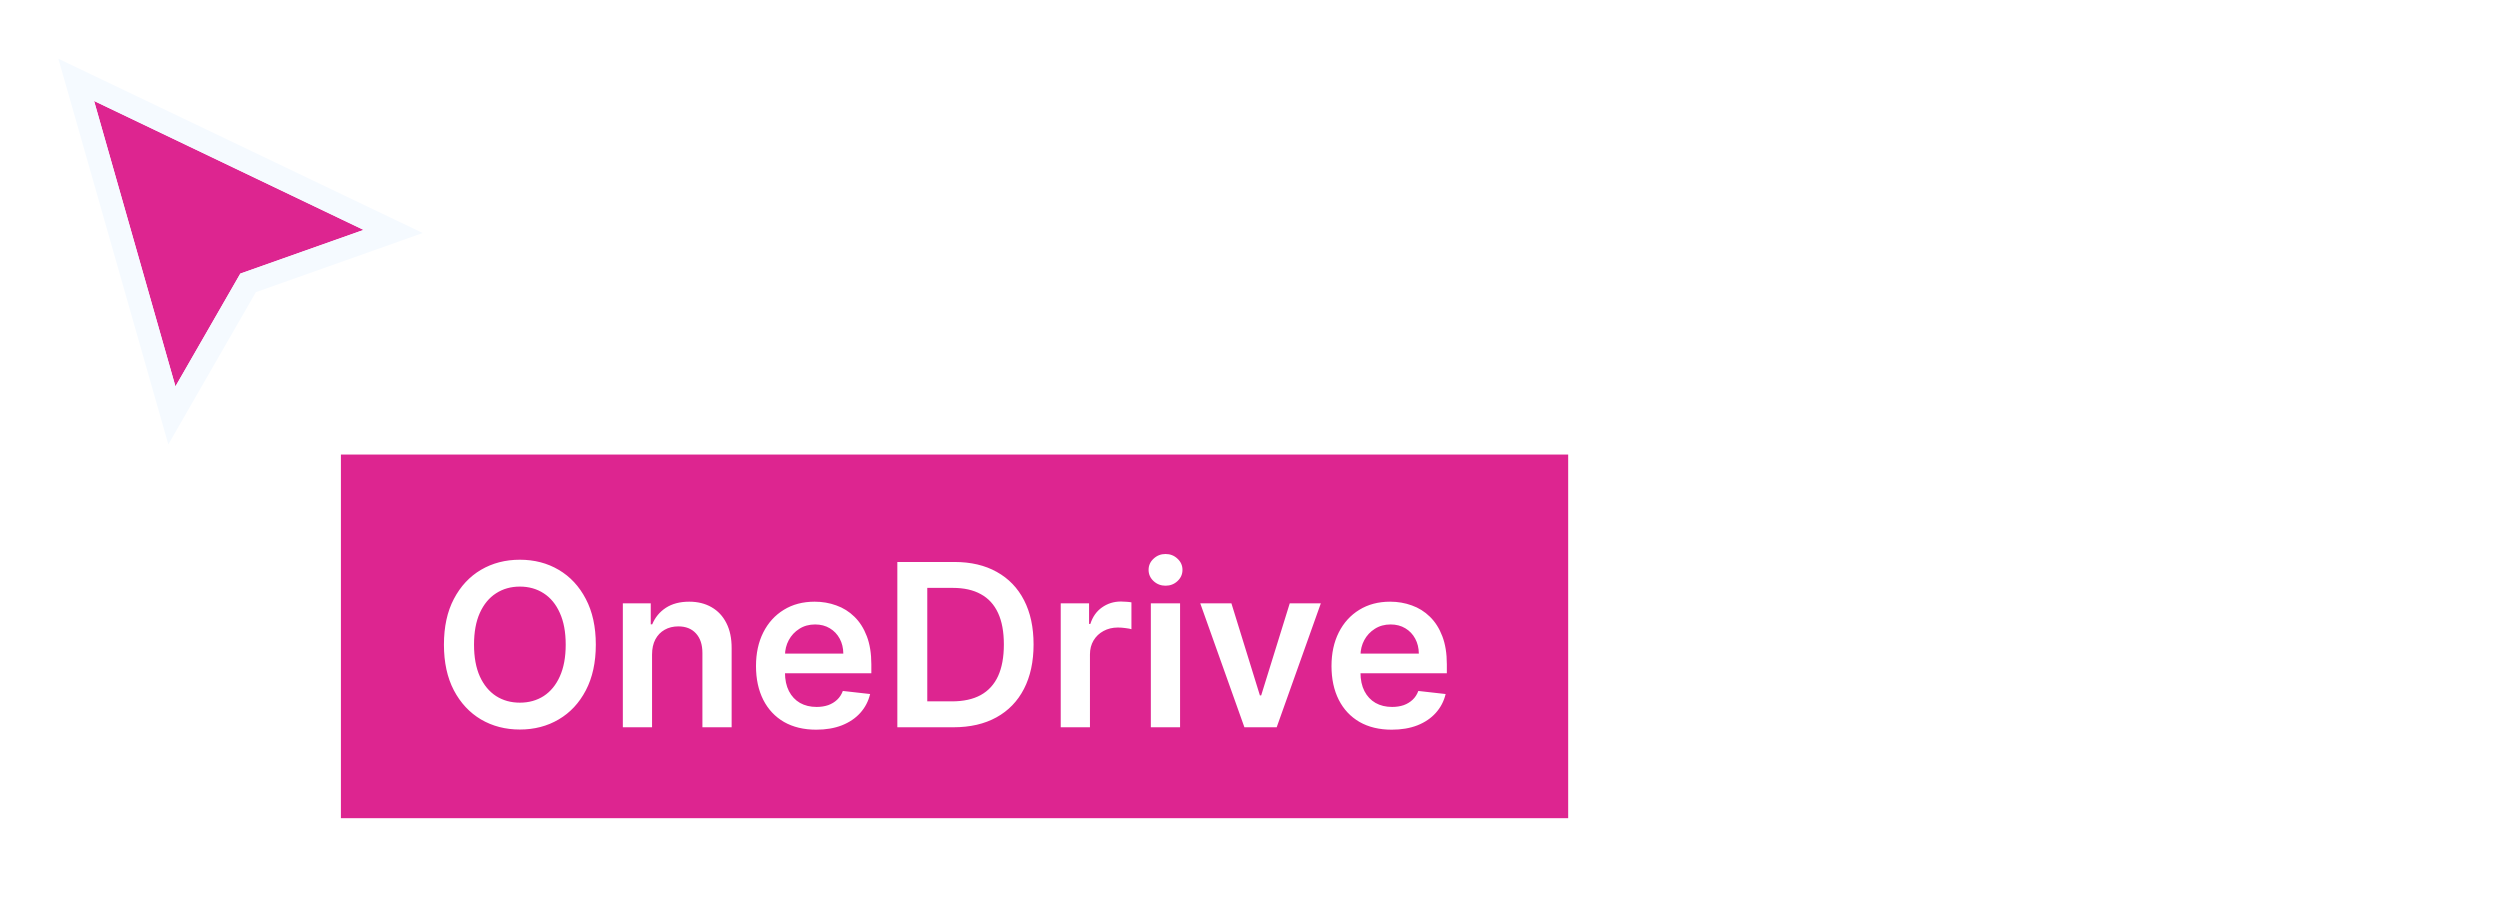
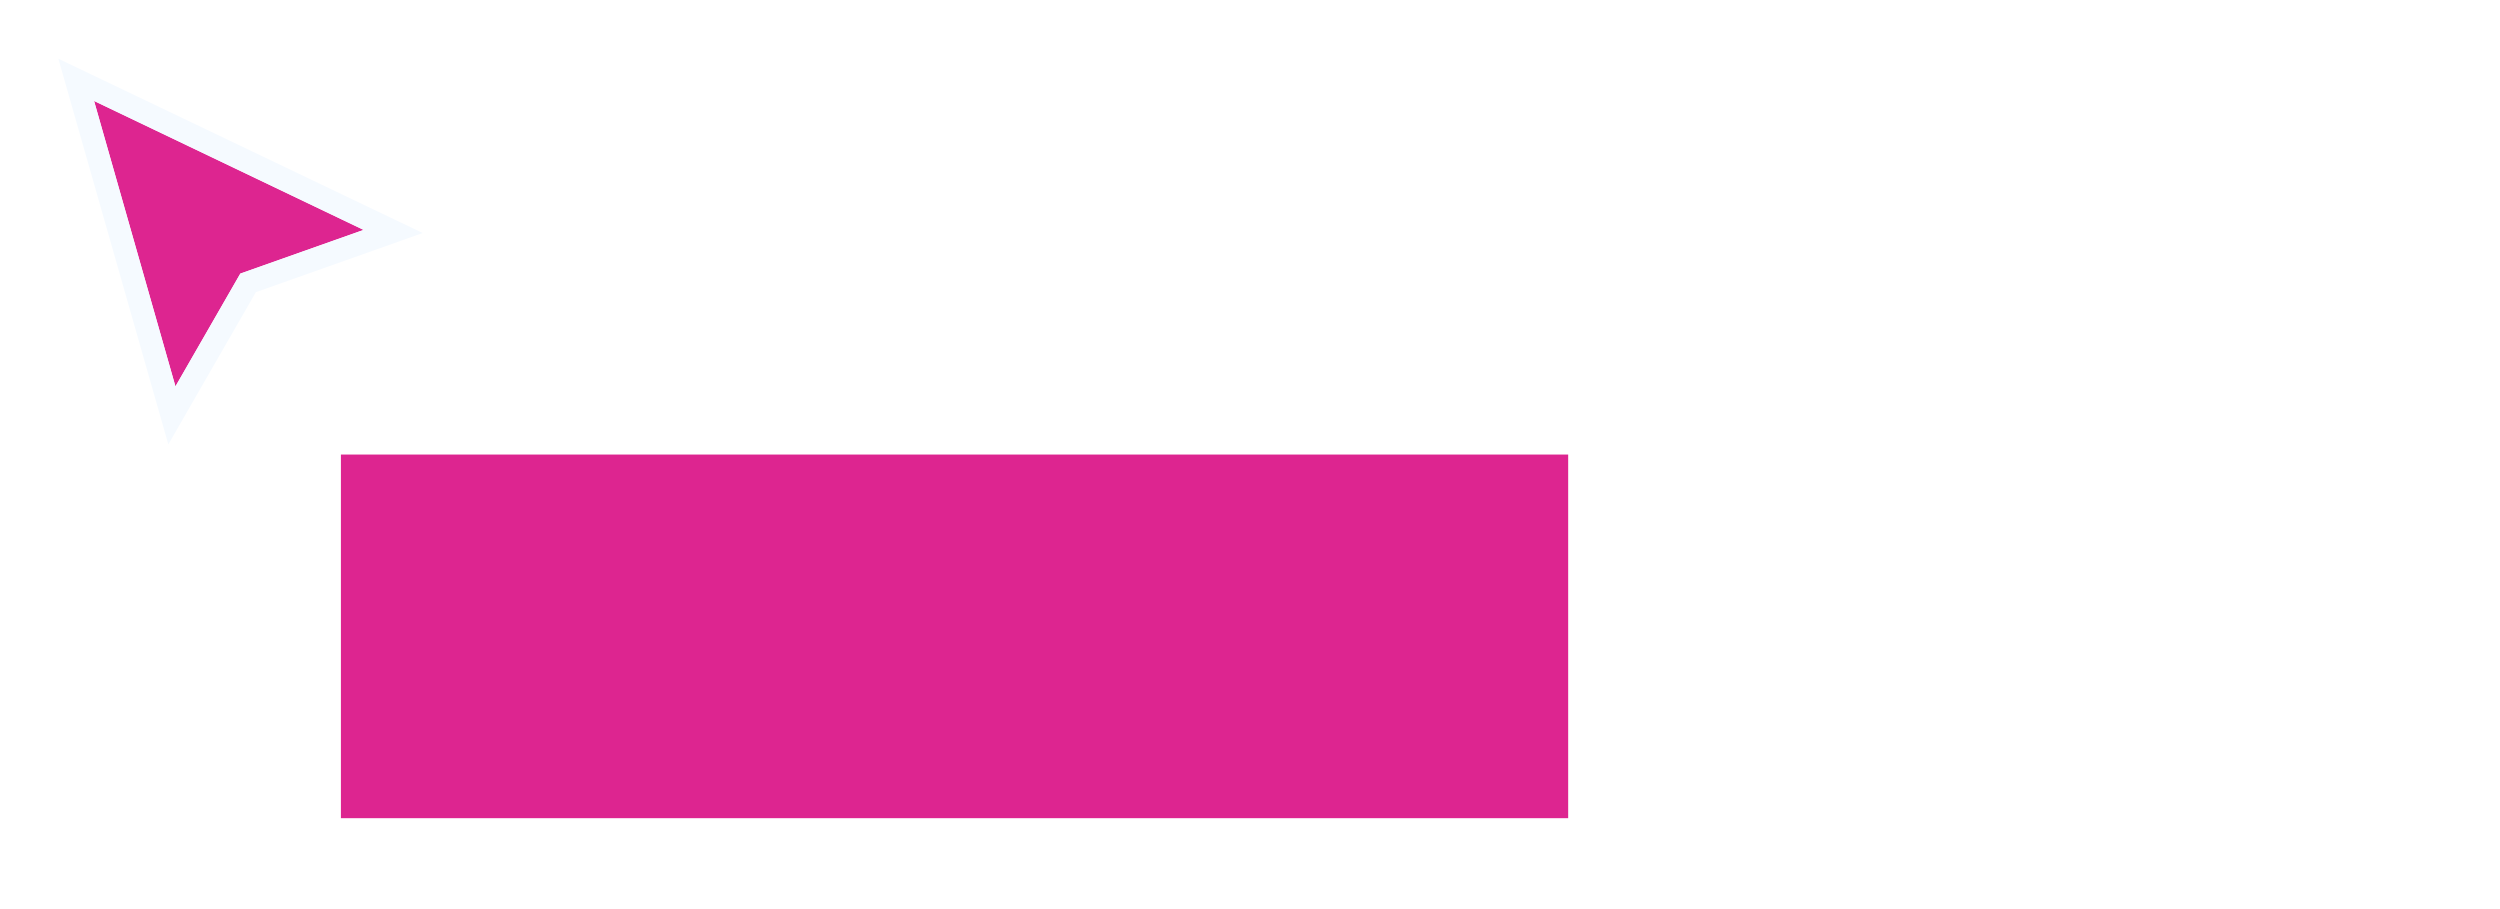
<svg xmlns="http://www.w3.org/2000/svg" width="110" height="40" viewBox="0 0 110 40" fill="none">
  <g filter="url(#filter0_d_180_2)">
    <path d="M7.72 16L4.14 3.442L16 9.116L10.573 11.039L7.72 16Z" fill="#DD2590" />
-     <path d="M4.358 2.994L16.218 8.668L17.298 9.184L16.169 9.585L10.917 11.446L8.156 16.247L7.563 17.279L7.237 16.135L3.657 3.577L3.353 2.514L4.358 2.994Z" stroke="#F5FAFF" />
+     <path d="M4.358 2.994L16.218 8.668L17.298 9.184L16.169 9.585L10.917 11.446L8.156 16.247L7.563 17.279L7.237 16.135L3.353 2.514L4.358 2.994Z" stroke="#F5FAFF" />
  </g>
  <rect x="16" y="21" width="52" height="14" fill="#DD2590" />
  <rect x="16" y="21" width="52" height="14" stroke="#DD2590" stroke-width="2" />
-   <path d="M26.216 28.364C26.216 29.147 26.069 29.818 25.776 30.377C25.484 30.933 25.087 31.36 24.582 31.655C24.081 31.951 23.511 32.099 22.874 32.099C22.238 32.099 21.667 31.951 21.163 31.655C20.661 31.357 20.263 30.93 19.97 30.374C19.678 29.815 19.533 29.145 19.533 28.364C19.533 27.58 19.678 26.91 19.97 26.354C20.263 25.795 20.661 25.368 21.163 25.072C21.667 24.776 22.238 24.628 22.874 24.628C23.511 24.628 24.081 24.776 24.582 25.072C25.087 25.368 25.484 25.795 25.776 26.354C26.069 26.91 26.216 27.58 26.216 28.364ZM24.891 28.364C24.891 27.812 24.805 27.347 24.632 26.968C24.462 26.587 24.225 26.299 23.922 26.105C23.619 25.909 23.27 25.81 22.874 25.81C22.479 25.81 22.13 25.909 21.827 26.105C21.524 26.299 21.286 26.587 21.113 26.968C20.942 27.347 20.857 27.812 20.857 28.364C20.857 28.915 20.942 29.382 21.113 29.763C21.286 30.142 21.524 30.429 21.827 30.626C22.13 30.82 22.479 30.917 22.874 30.917C23.27 30.917 23.619 30.82 23.922 30.626C24.225 30.429 24.462 30.142 24.632 29.763C24.805 29.382 24.891 28.915 24.891 28.364ZM28.69 28.804V32H27.405V26.546H28.633V27.472H28.697C28.823 27.167 29.023 26.924 29.297 26.744C29.574 26.564 29.916 26.474 30.324 26.474C30.7 26.474 31.028 26.555 31.307 26.716C31.589 26.877 31.807 27.11 31.961 27.416C32.117 27.721 32.194 28.091 32.192 28.527V32H30.906V28.726C30.906 28.361 30.811 28.076 30.622 27.87C30.435 27.664 30.176 27.561 29.844 27.561C29.619 27.561 29.419 27.611 29.244 27.71C29.071 27.807 28.935 27.948 28.836 28.133C28.739 28.317 28.69 28.541 28.69 28.804ZM35.913 32.106C35.366 32.106 34.894 31.993 34.496 31.766C34.101 31.536 33.797 31.212 33.584 30.793C33.371 30.371 33.264 29.875 33.264 29.305C33.264 28.744 33.371 28.251 33.584 27.827C33.799 27.401 34.1 27.07 34.486 26.833C34.871 26.594 35.325 26.474 35.846 26.474C36.182 26.474 36.499 26.529 36.797 26.638C37.098 26.744 37.363 26.91 37.593 27.135C37.825 27.36 38.007 27.646 38.14 27.994C38.272 28.34 38.339 28.752 38.339 29.23V29.624H33.868V28.758H37.106C37.104 28.512 37.051 28.293 36.947 28.101C36.842 27.907 36.697 27.754 36.51 27.643C36.325 27.532 36.11 27.476 35.864 27.476C35.601 27.476 35.37 27.54 35.171 27.668C34.972 27.793 34.817 27.959 34.706 28.165C34.597 28.368 34.541 28.592 34.539 28.836V29.592C34.539 29.91 34.597 30.182 34.713 30.409C34.829 30.634 34.991 30.807 35.199 30.928C35.408 31.046 35.652 31.105 35.931 31.105C36.118 31.105 36.287 31.079 36.439 31.027C36.59 30.973 36.722 30.893 36.833 30.789C36.944 30.685 37.028 30.556 37.085 30.402L38.285 30.537C38.21 30.854 38.065 31.131 37.852 31.368C37.641 31.602 37.371 31.785 37.042 31.915C36.713 32.043 36.337 32.106 35.913 32.106ZM41.947 32H39.483V24.727H41.997C42.719 24.727 43.34 24.873 43.858 25.164C44.379 25.453 44.779 25.868 45.058 26.41C45.338 26.953 45.477 27.601 45.477 28.357C45.477 29.114 45.336 29.765 45.055 30.31C44.775 30.854 44.372 31.272 43.844 31.563C43.318 31.854 42.686 32 41.947 32ZM40.8 30.86H41.883C42.39 30.86 42.813 30.768 43.151 30.583C43.49 30.396 43.744 30.118 43.915 29.749C44.085 29.377 44.17 28.913 44.17 28.357C44.17 27.8 44.085 27.338 43.915 26.972C43.744 26.602 43.492 26.326 43.158 26.144C42.827 25.959 42.415 25.867 41.923 25.867H40.8V30.86ZM46.672 32V26.546H47.919V27.454H47.975C48.075 27.14 48.245 26.897 48.487 26.727C48.731 26.554 49.009 26.467 49.321 26.467C49.392 26.467 49.472 26.471 49.559 26.478C49.649 26.483 49.724 26.491 49.783 26.503V27.685C49.729 27.666 49.642 27.65 49.524 27.636C49.408 27.619 49.295 27.611 49.186 27.611C48.952 27.611 48.741 27.662 48.554 27.764C48.37 27.863 48.224 28.001 48.117 28.179C48.011 28.357 47.958 28.561 47.958 28.793V32H46.672ZM50.637 32V26.546H51.923V32H50.637ZM51.283 25.771C51.08 25.771 50.905 25.704 50.758 25.569C50.611 25.432 50.538 25.267 50.538 25.075C50.538 24.881 50.611 24.717 50.758 24.582C50.905 24.444 51.08 24.376 51.283 24.376C51.489 24.376 51.664 24.444 51.809 24.582C51.956 24.717 52.029 24.881 52.029 25.075C52.029 25.267 51.956 25.432 51.809 25.569C51.664 25.704 51.489 25.771 51.283 25.771ZM58.117 26.546L56.174 32H54.754L52.811 26.546H54.182L55.435 30.597H55.492L56.749 26.546H58.117ZM61.235 32.106C60.689 32.106 60.216 31.993 59.819 31.766C59.423 31.536 59.119 31.212 58.906 30.793C58.693 30.371 58.586 29.875 58.586 29.305C58.586 28.744 58.693 28.251 58.906 27.827C59.121 27.401 59.422 27.07 59.808 26.833C60.194 26.594 60.647 26.474 61.168 26.474C61.504 26.474 61.821 26.529 62.12 26.638C62.42 26.744 62.685 26.91 62.915 27.135C63.147 27.36 63.329 27.646 63.462 27.994C63.595 28.34 63.661 28.752 63.661 29.23V29.624H59.19V28.758H62.429C62.426 28.512 62.373 28.293 62.269 28.101C62.165 27.907 62.019 27.754 61.832 27.643C61.647 27.532 61.432 27.476 61.186 27.476C60.923 27.476 60.692 27.54 60.493 27.668C60.294 27.793 60.139 27.959 60.028 28.165C59.919 28.368 59.864 28.592 59.861 28.836V29.592C59.861 29.91 59.919 30.182 60.035 30.409C60.151 30.634 60.313 30.807 60.522 30.928C60.73 31.046 60.974 31.105 61.253 31.105C61.44 31.105 61.609 31.079 61.761 31.027C61.913 30.973 62.044 30.893 62.155 30.789C62.267 30.685 62.35 30.556 62.407 30.402L63.608 30.537C63.532 30.854 63.387 31.131 63.174 31.368C62.964 31.602 62.694 31.785 62.365 31.915C62.036 32.043 61.659 32.106 61.235 32.106Z" fill="white" />
  <defs>
    <filter id="filter0_d_180_2" x="0.567" y="0.585" width="20.029" height="20.973" filterUnits="userSpaceOnUse" color-interpolation-filters="sRGB">
      <feFlood flood-opacity="0" result="BackgroundImageFix" />
      <feColorMatrix in="SourceAlpha" type="matrix" values="0 0 0 0 0 0 0 0 0 0 0 0 0 0 0 0 0 0 127 0" result="hardAlpha" />
      <feOffset dy="1" />
      <feGaussianBlur stdDeviation="1" />
      <feComposite in2="hardAlpha" operator="out" />
      <feColorMatrix type="matrix" values="0 0 0 0 0 0 0 0 0 0 0 0 0 0 0 0 0 0 0.08 0" />
      <feBlend mode="normal" in2="BackgroundImageFix" result="effect1_dropShadow_180_2" />
      <feBlend mode="normal" in="SourceGraphic" in2="effect1_dropShadow_180_2" result="shape" />
    </filter>
  </defs>
</svg>